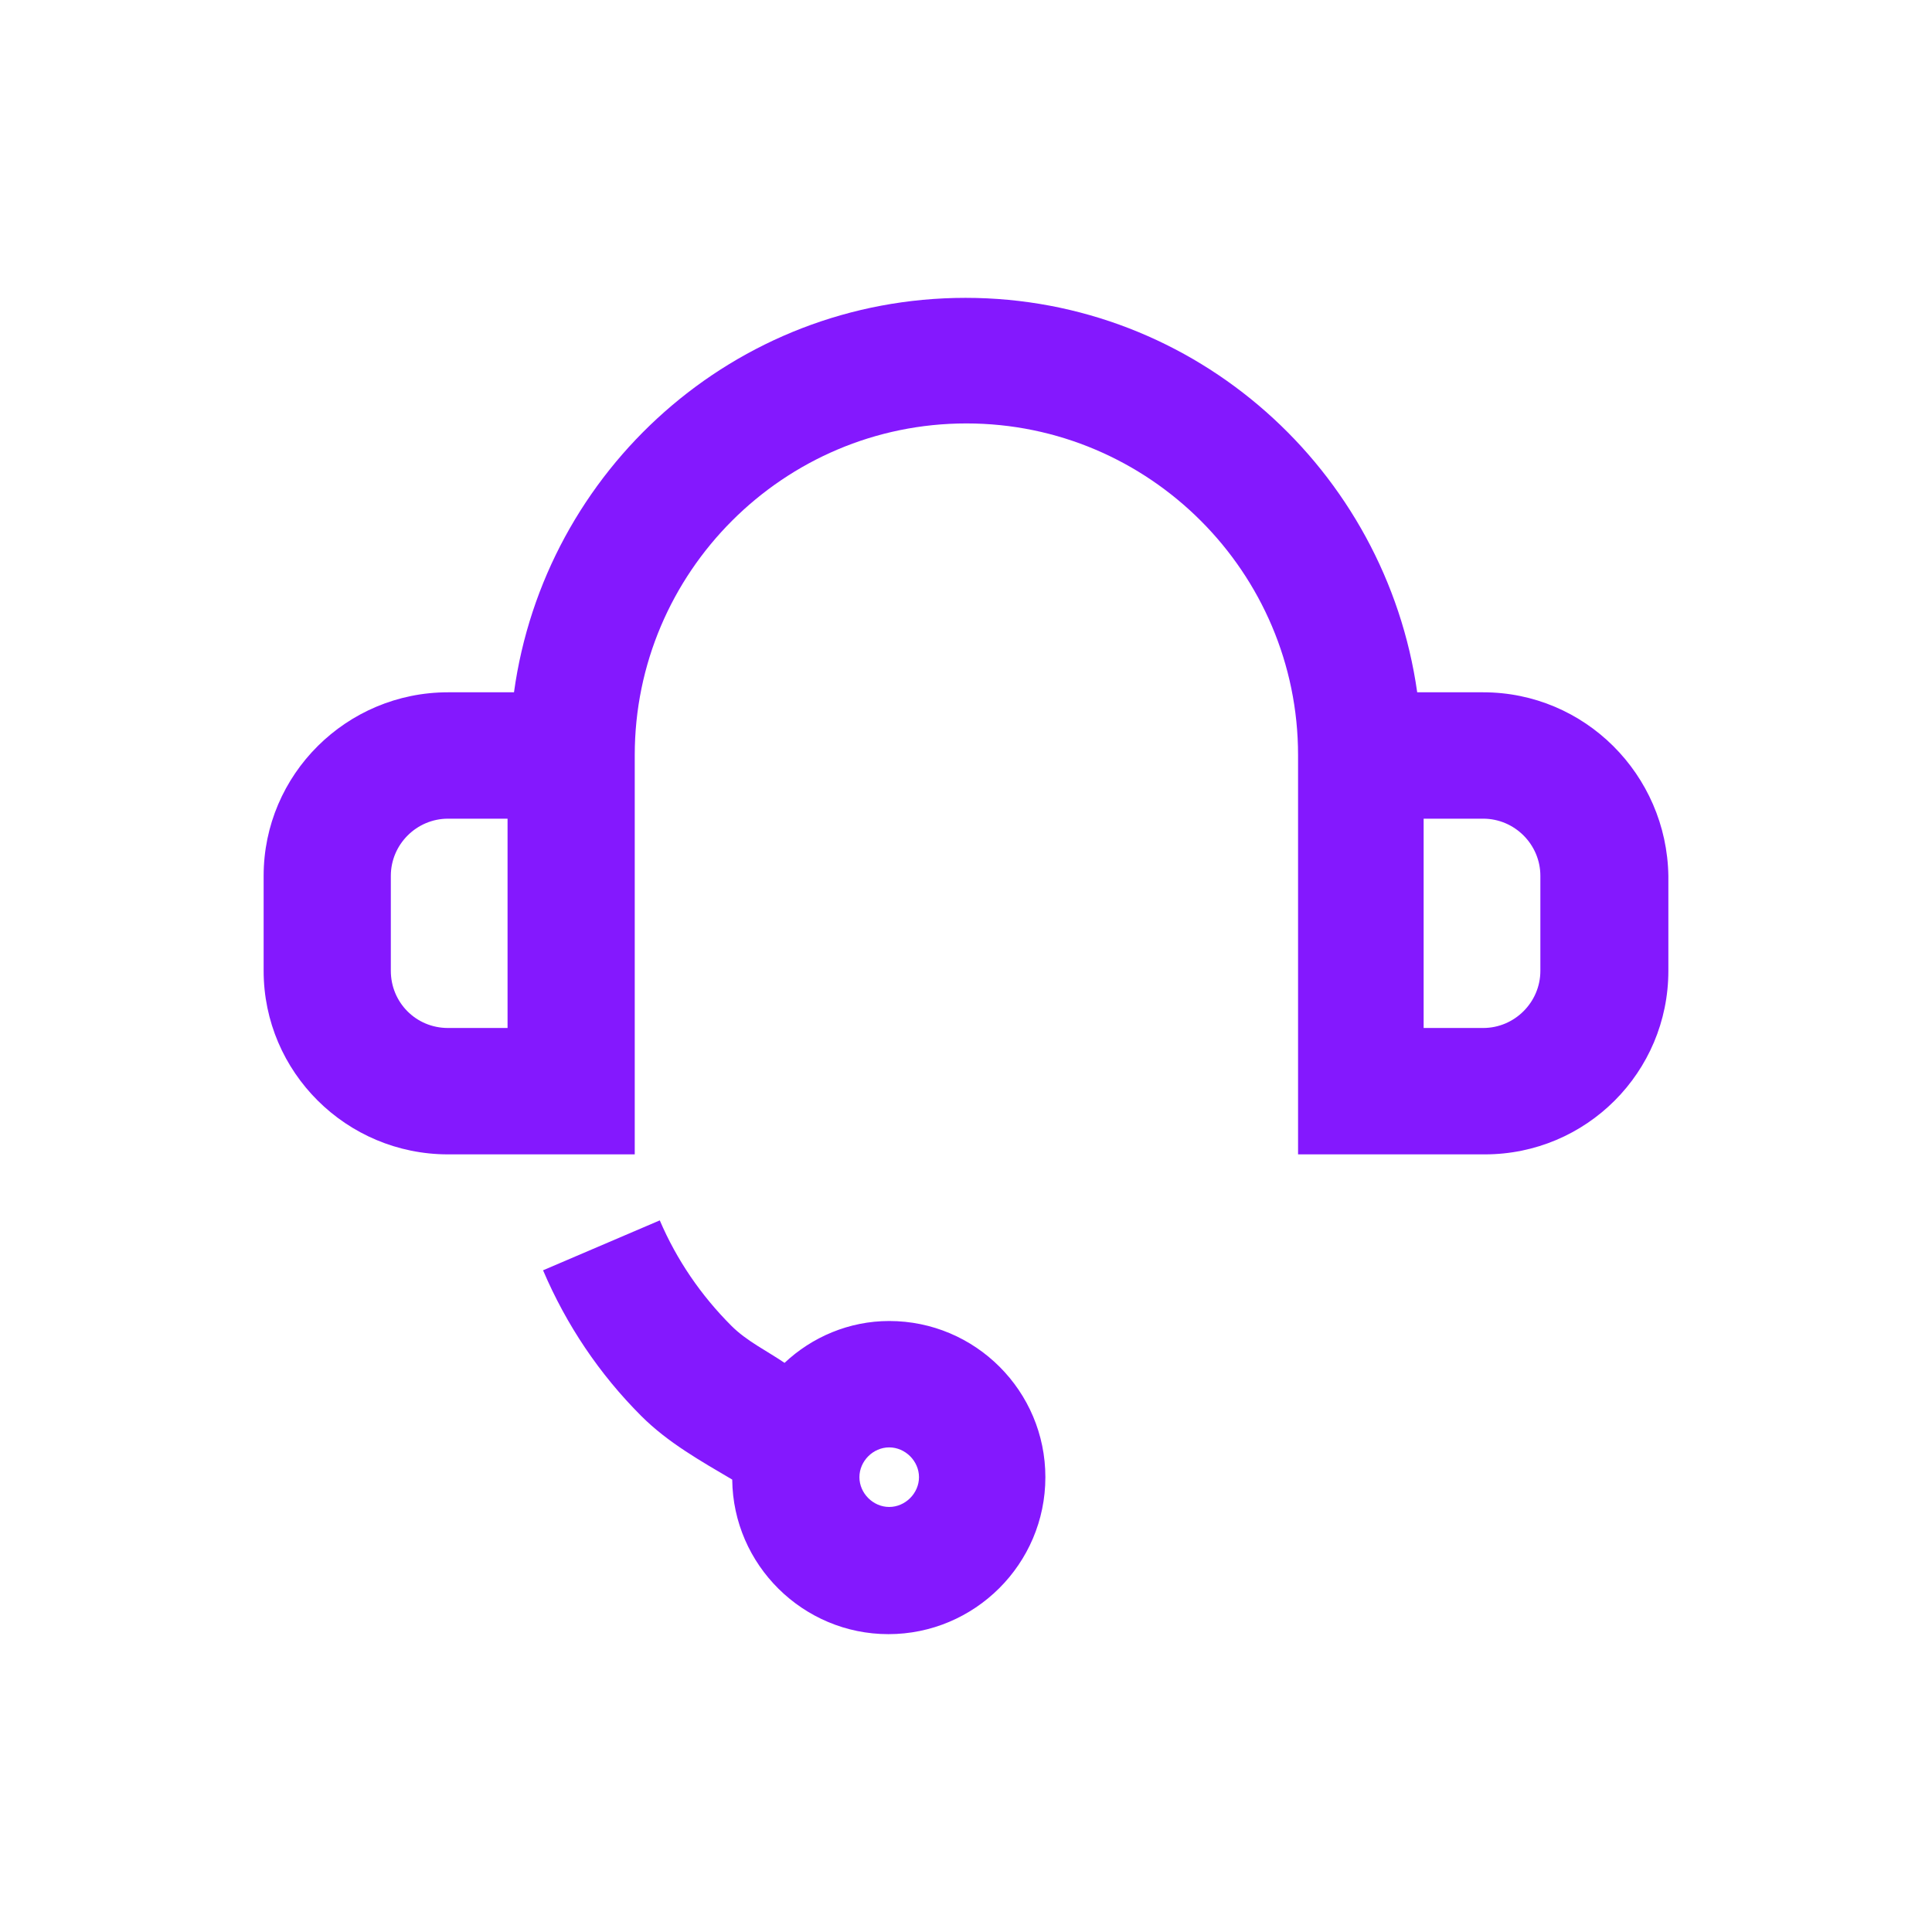
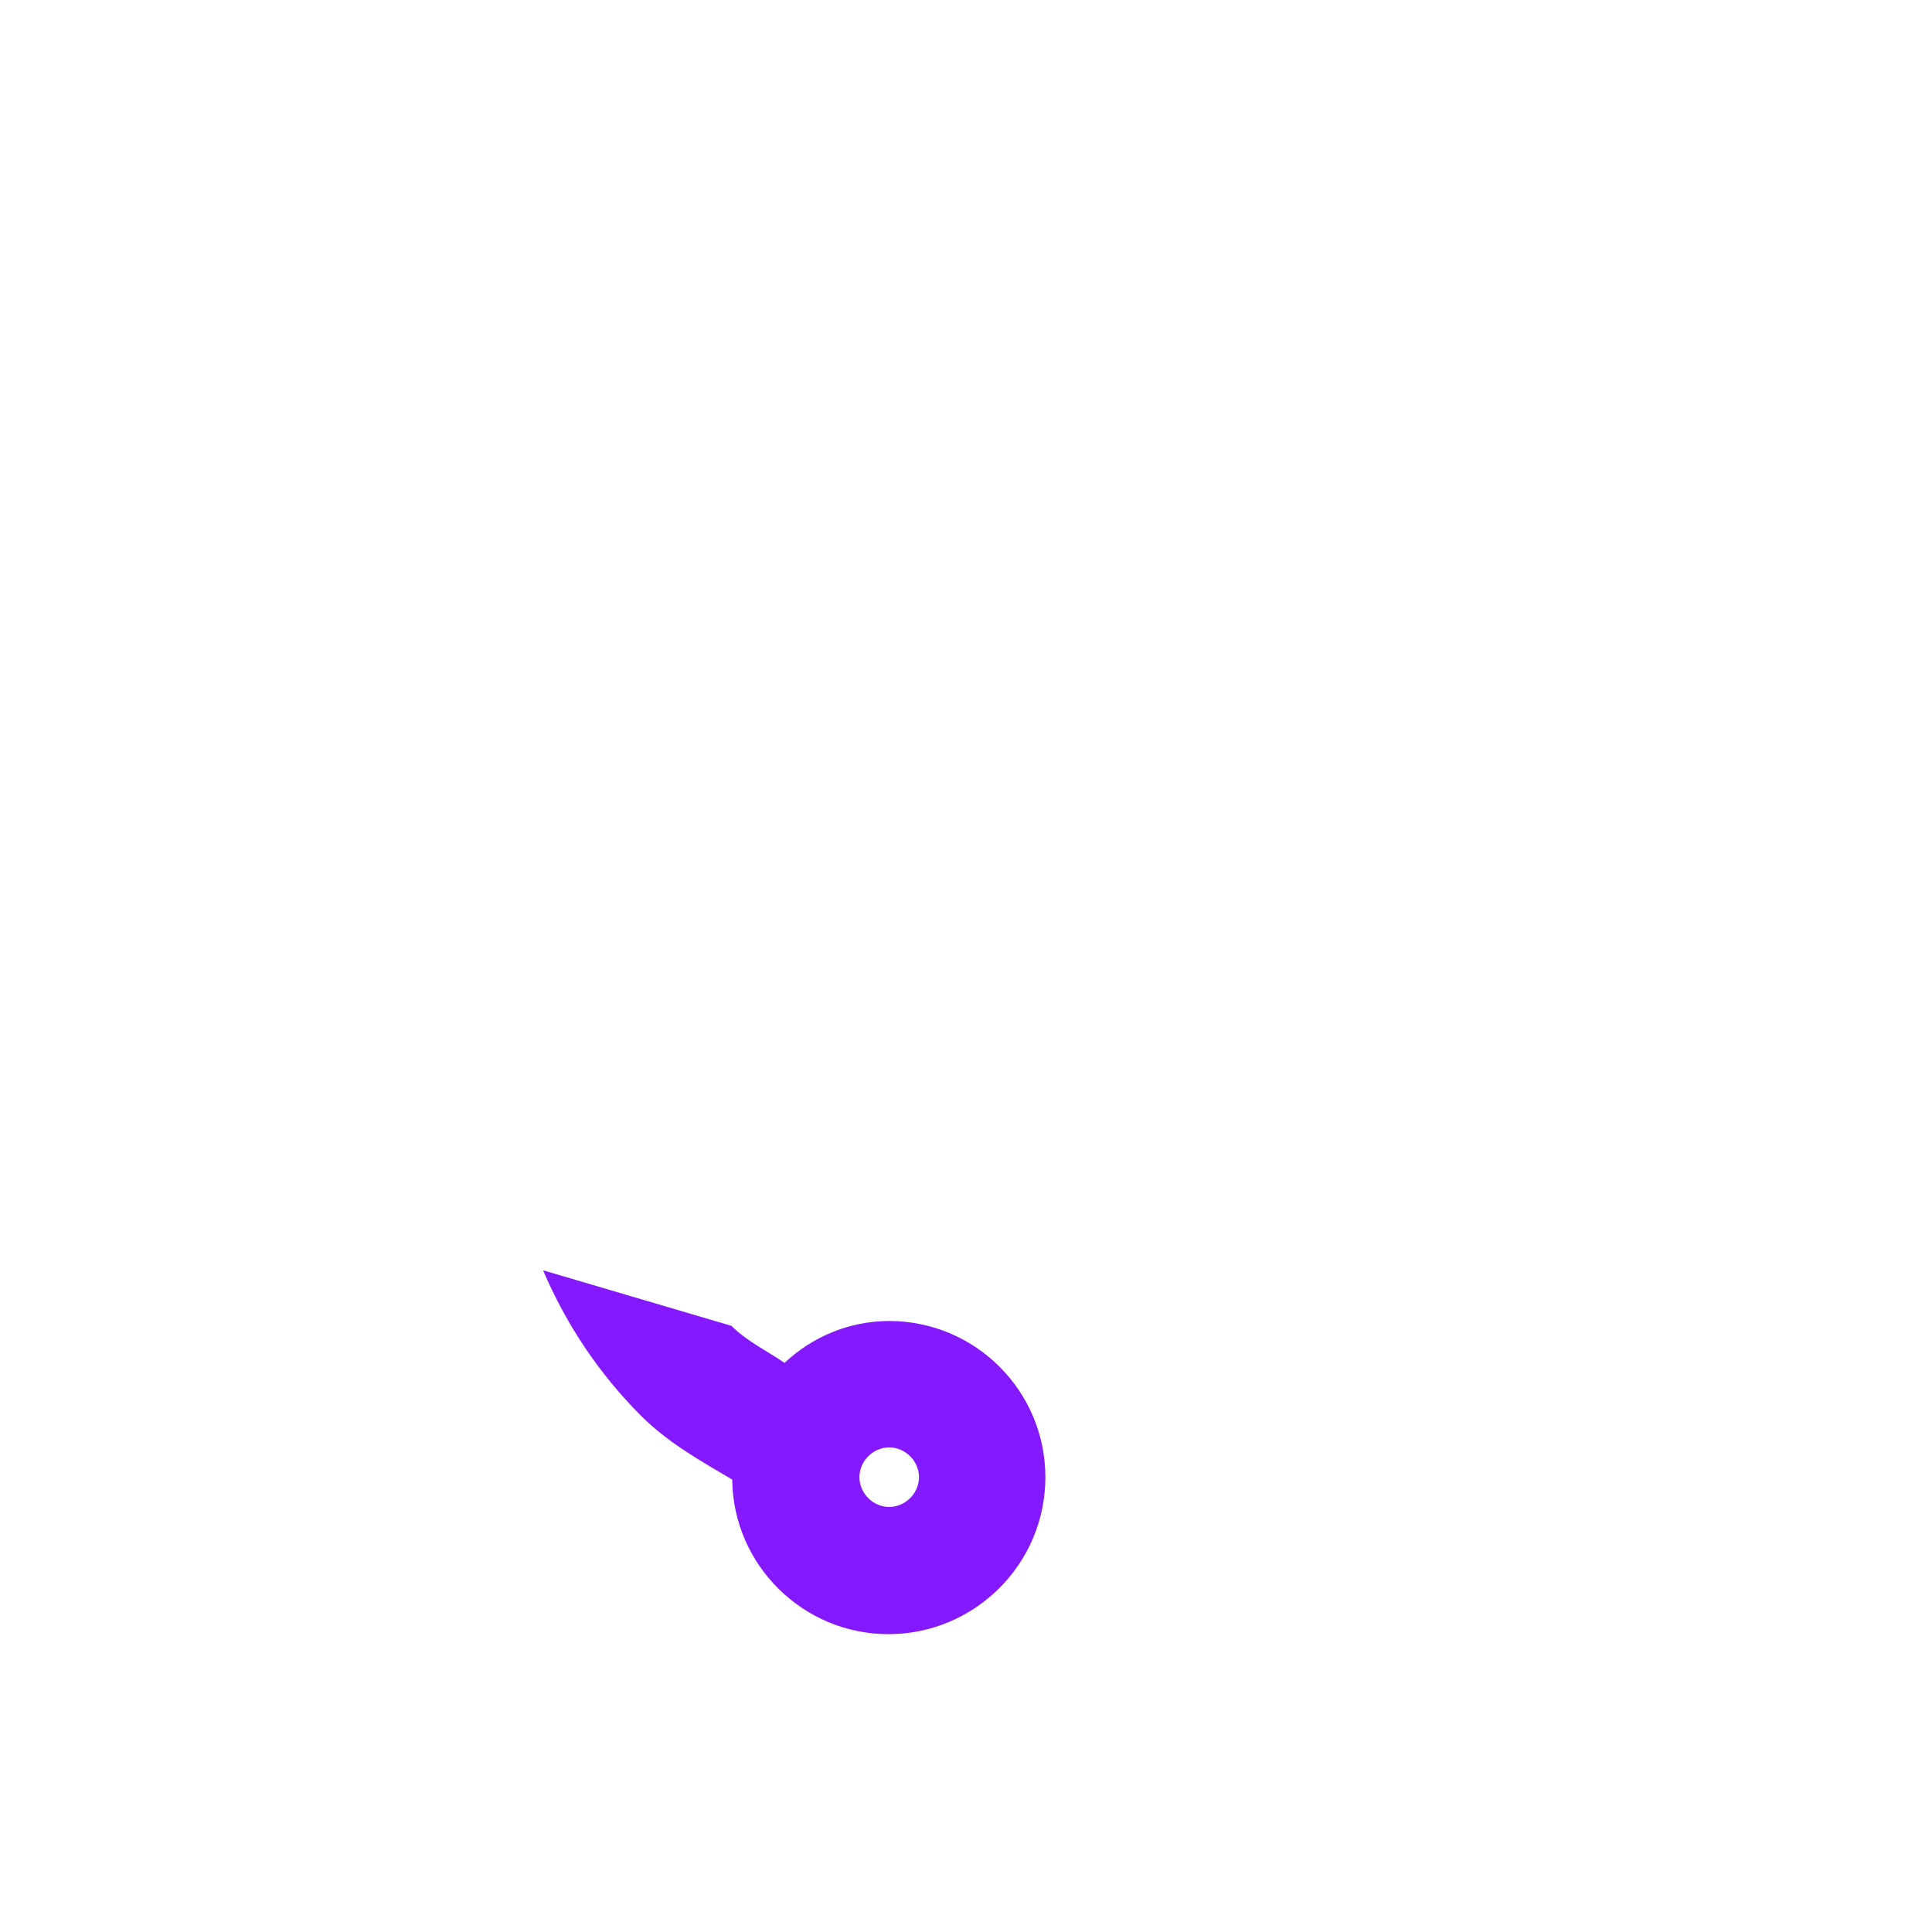
<svg xmlns="http://www.w3.org/2000/svg" width="24" height="24" viewBox="0 0 24 24" fill="none">
-   <path d="M18.425 8.6H17.605C17.215 5.84 14.855 3.7 11.995 3.7C9.125 3.7 6.765 5.84 6.385 8.6H5.565C4.305 8.6 3.275 9.62 3.275 10.88V12.06C3.275 13.32 4.305 14.34 5.565 14.34H7.885V9.38C7.885 7.11 9.735 5.26 12.005 5.26C14.275 5.26 16.125 7.11 16.125 9.38V14.34H18.445C19.705 14.34 20.725 13.32 20.725 12.06V10.88C20.705 9.62 19.685 8.6 18.425 8.6ZM4.855 12.06V10.88C4.855 10.49 5.175 10.17 5.565 10.17H6.305V12.77H5.565C5.165 12.77 4.855 12.45 4.855 12.06ZM19.135 12.06C19.135 12.45 18.815 12.77 18.425 12.77H17.685V10.17H18.425C18.815 10.17 19.135 10.49 19.135 10.88V12.06Z" fill="#8418FE" />
-   <path d="M11.046 16.41C10.546 16.41 10.086 16.61 9.746 16.93C9.526 16.78 9.276 16.66 9.086 16.47C8.706 16.09 8.406 15.65 8.196 15.16L6.746 15.78C7.036 16.46 7.446 17.07 7.966 17.59C8.296 17.92 8.706 18.15 9.096 18.38C9.106 19.44 9.976 20.3 11.036 20.3C12.106 20.3 12.986 19.43 12.986 18.35C12.986 17.28 12.116 16.41 11.046 16.41ZM11.046 18.72C10.846 18.72 10.676 18.55 10.676 18.35C10.676 18.15 10.846 17.98 11.046 17.98C11.246 17.98 11.416 18.15 11.416 18.35C11.416 18.55 11.246 18.72 11.046 18.72Z" fill="#8418FE" />
+   <path d="M11.046 16.41C10.546 16.41 10.086 16.61 9.746 16.93C9.526 16.78 9.276 16.66 9.086 16.47L6.746 15.78C7.036 16.46 7.446 17.07 7.966 17.59C8.296 17.92 8.706 18.15 9.096 18.38C9.106 19.44 9.976 20.3 11.036 20.3C12.106 20.3 12.986 19.43 12.986 18.35C12.986 17.28 12.116 16.41 11.046 16.41ZM11.046 18.72C10.846 18.72 10.676 18.55 10.676 18.35C10.676 18.15 10.846 17.98 11.046 17.98C11.246 17.98 11.416 18.15 11.416 18.35C11.416 18.55 11.246 18.72 11.046 18.72Z" fill="#8418FE" />
</svg>